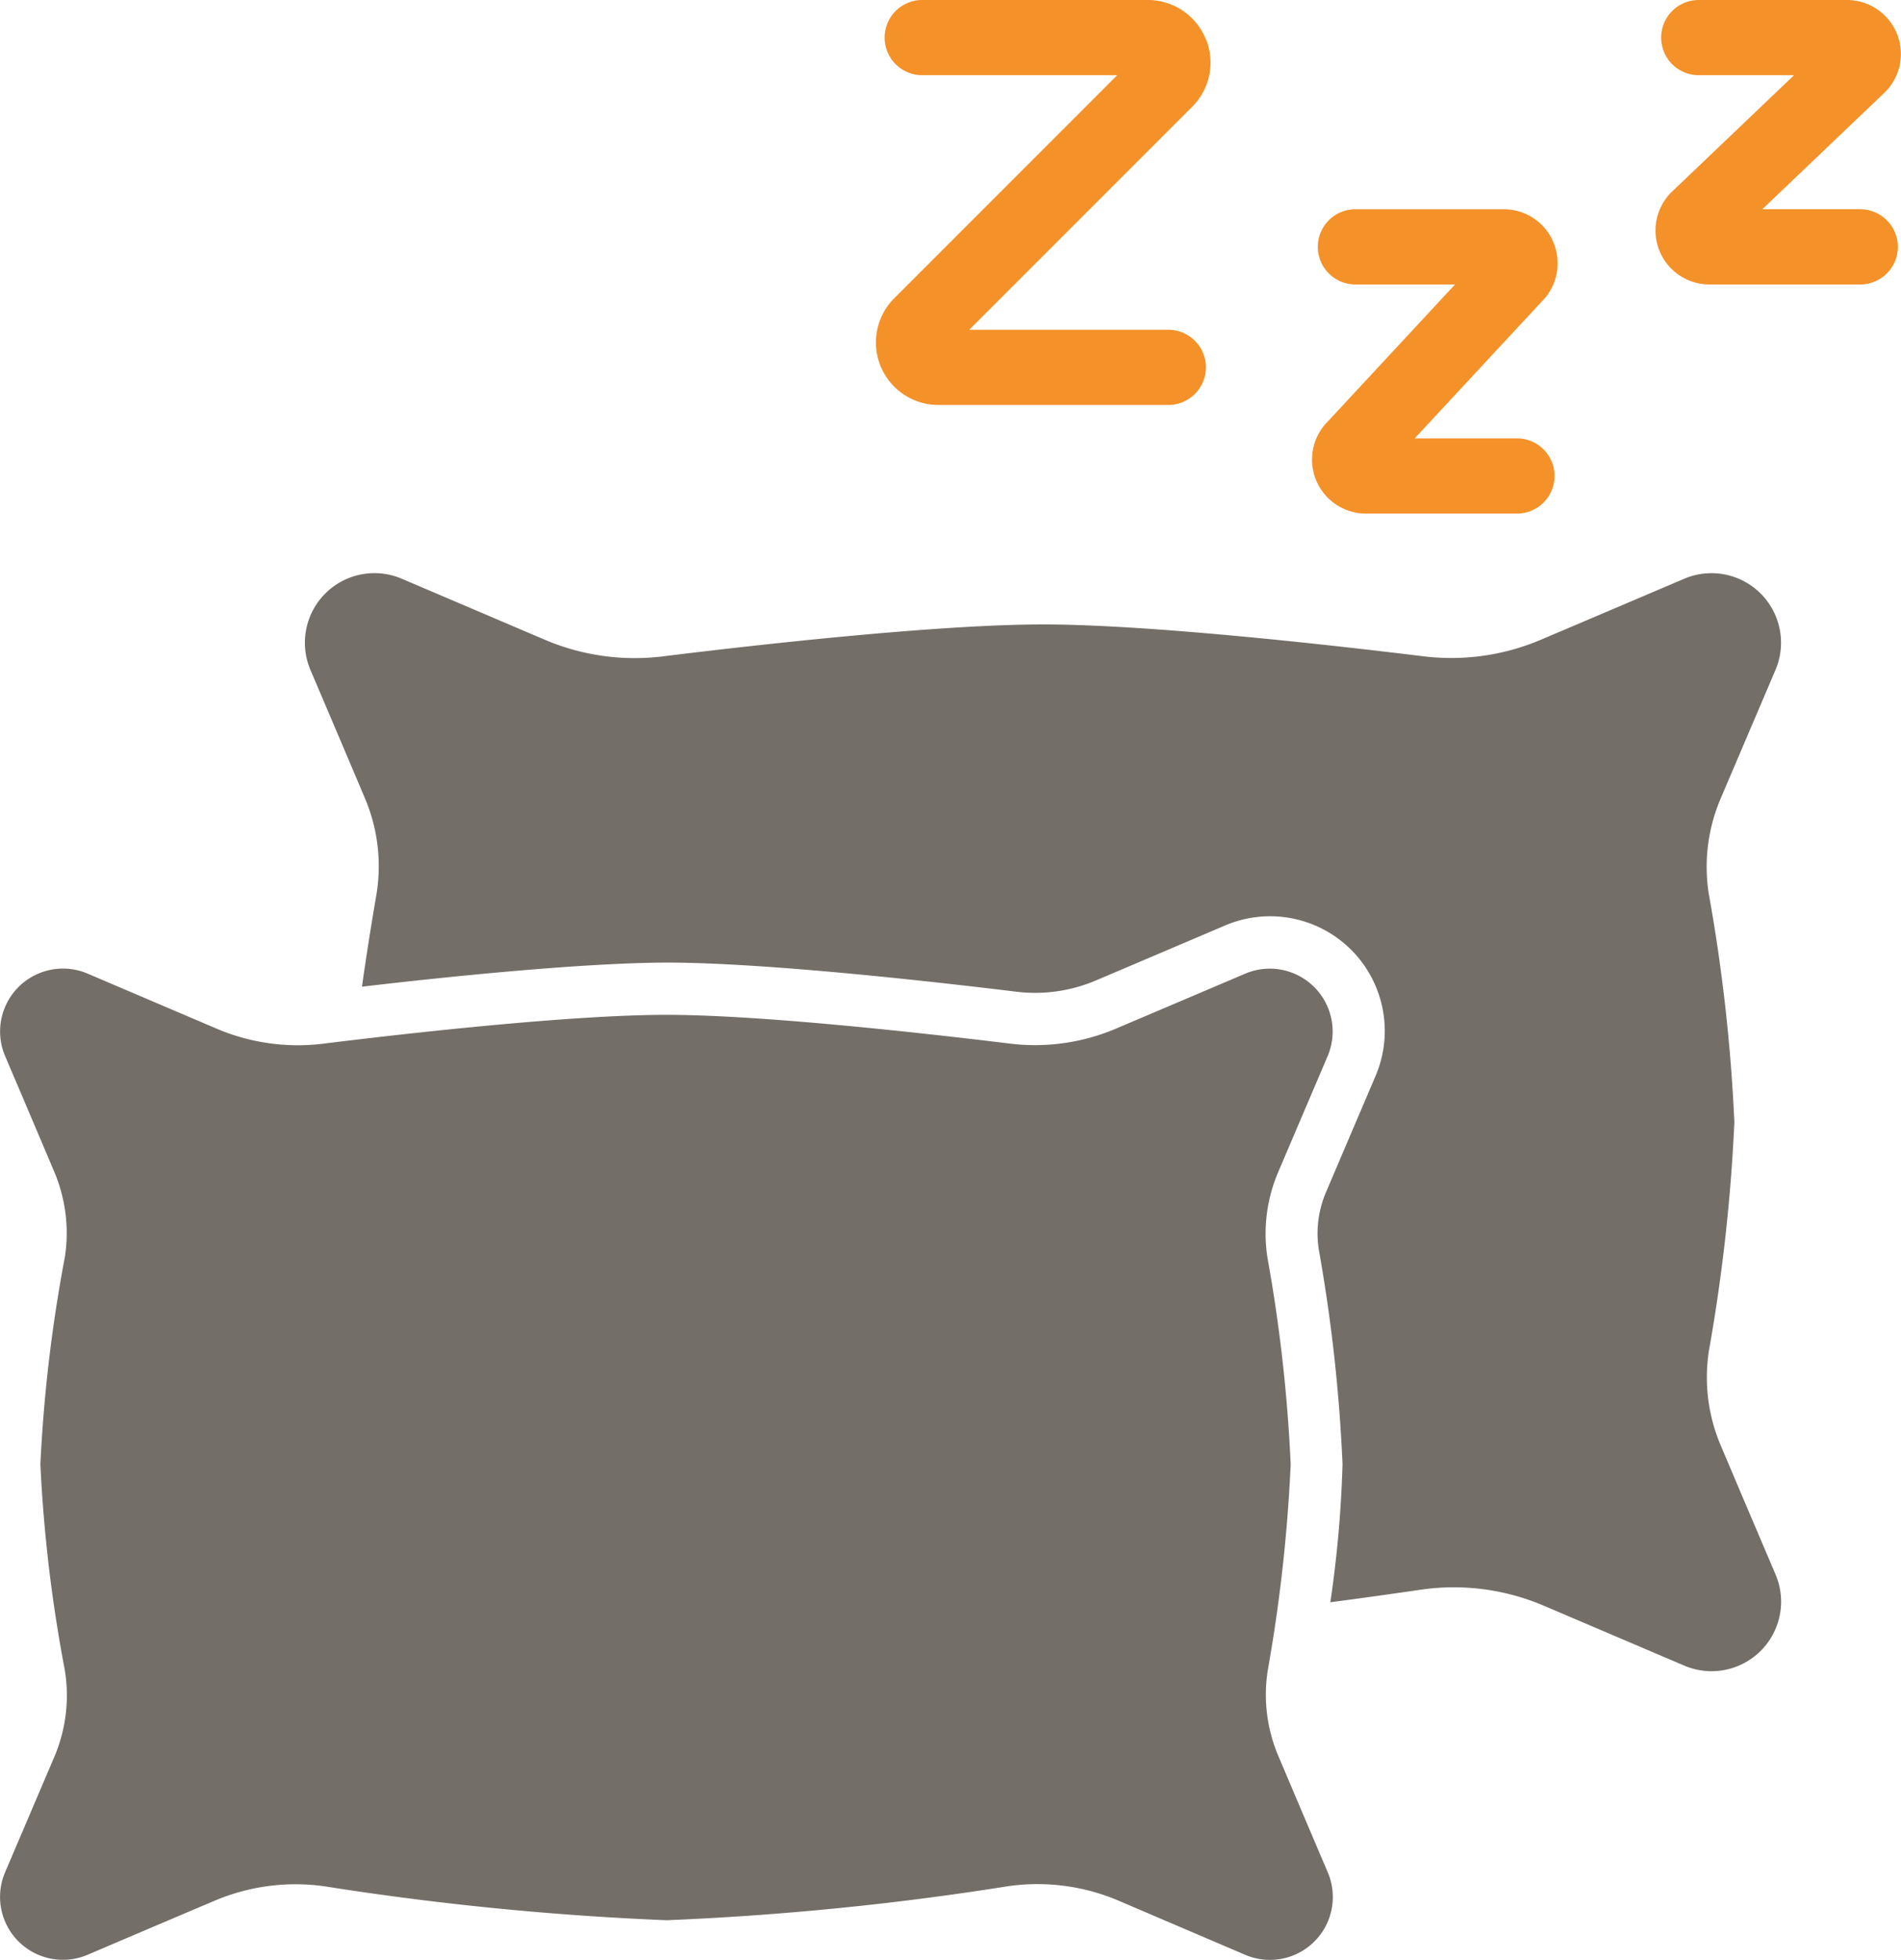
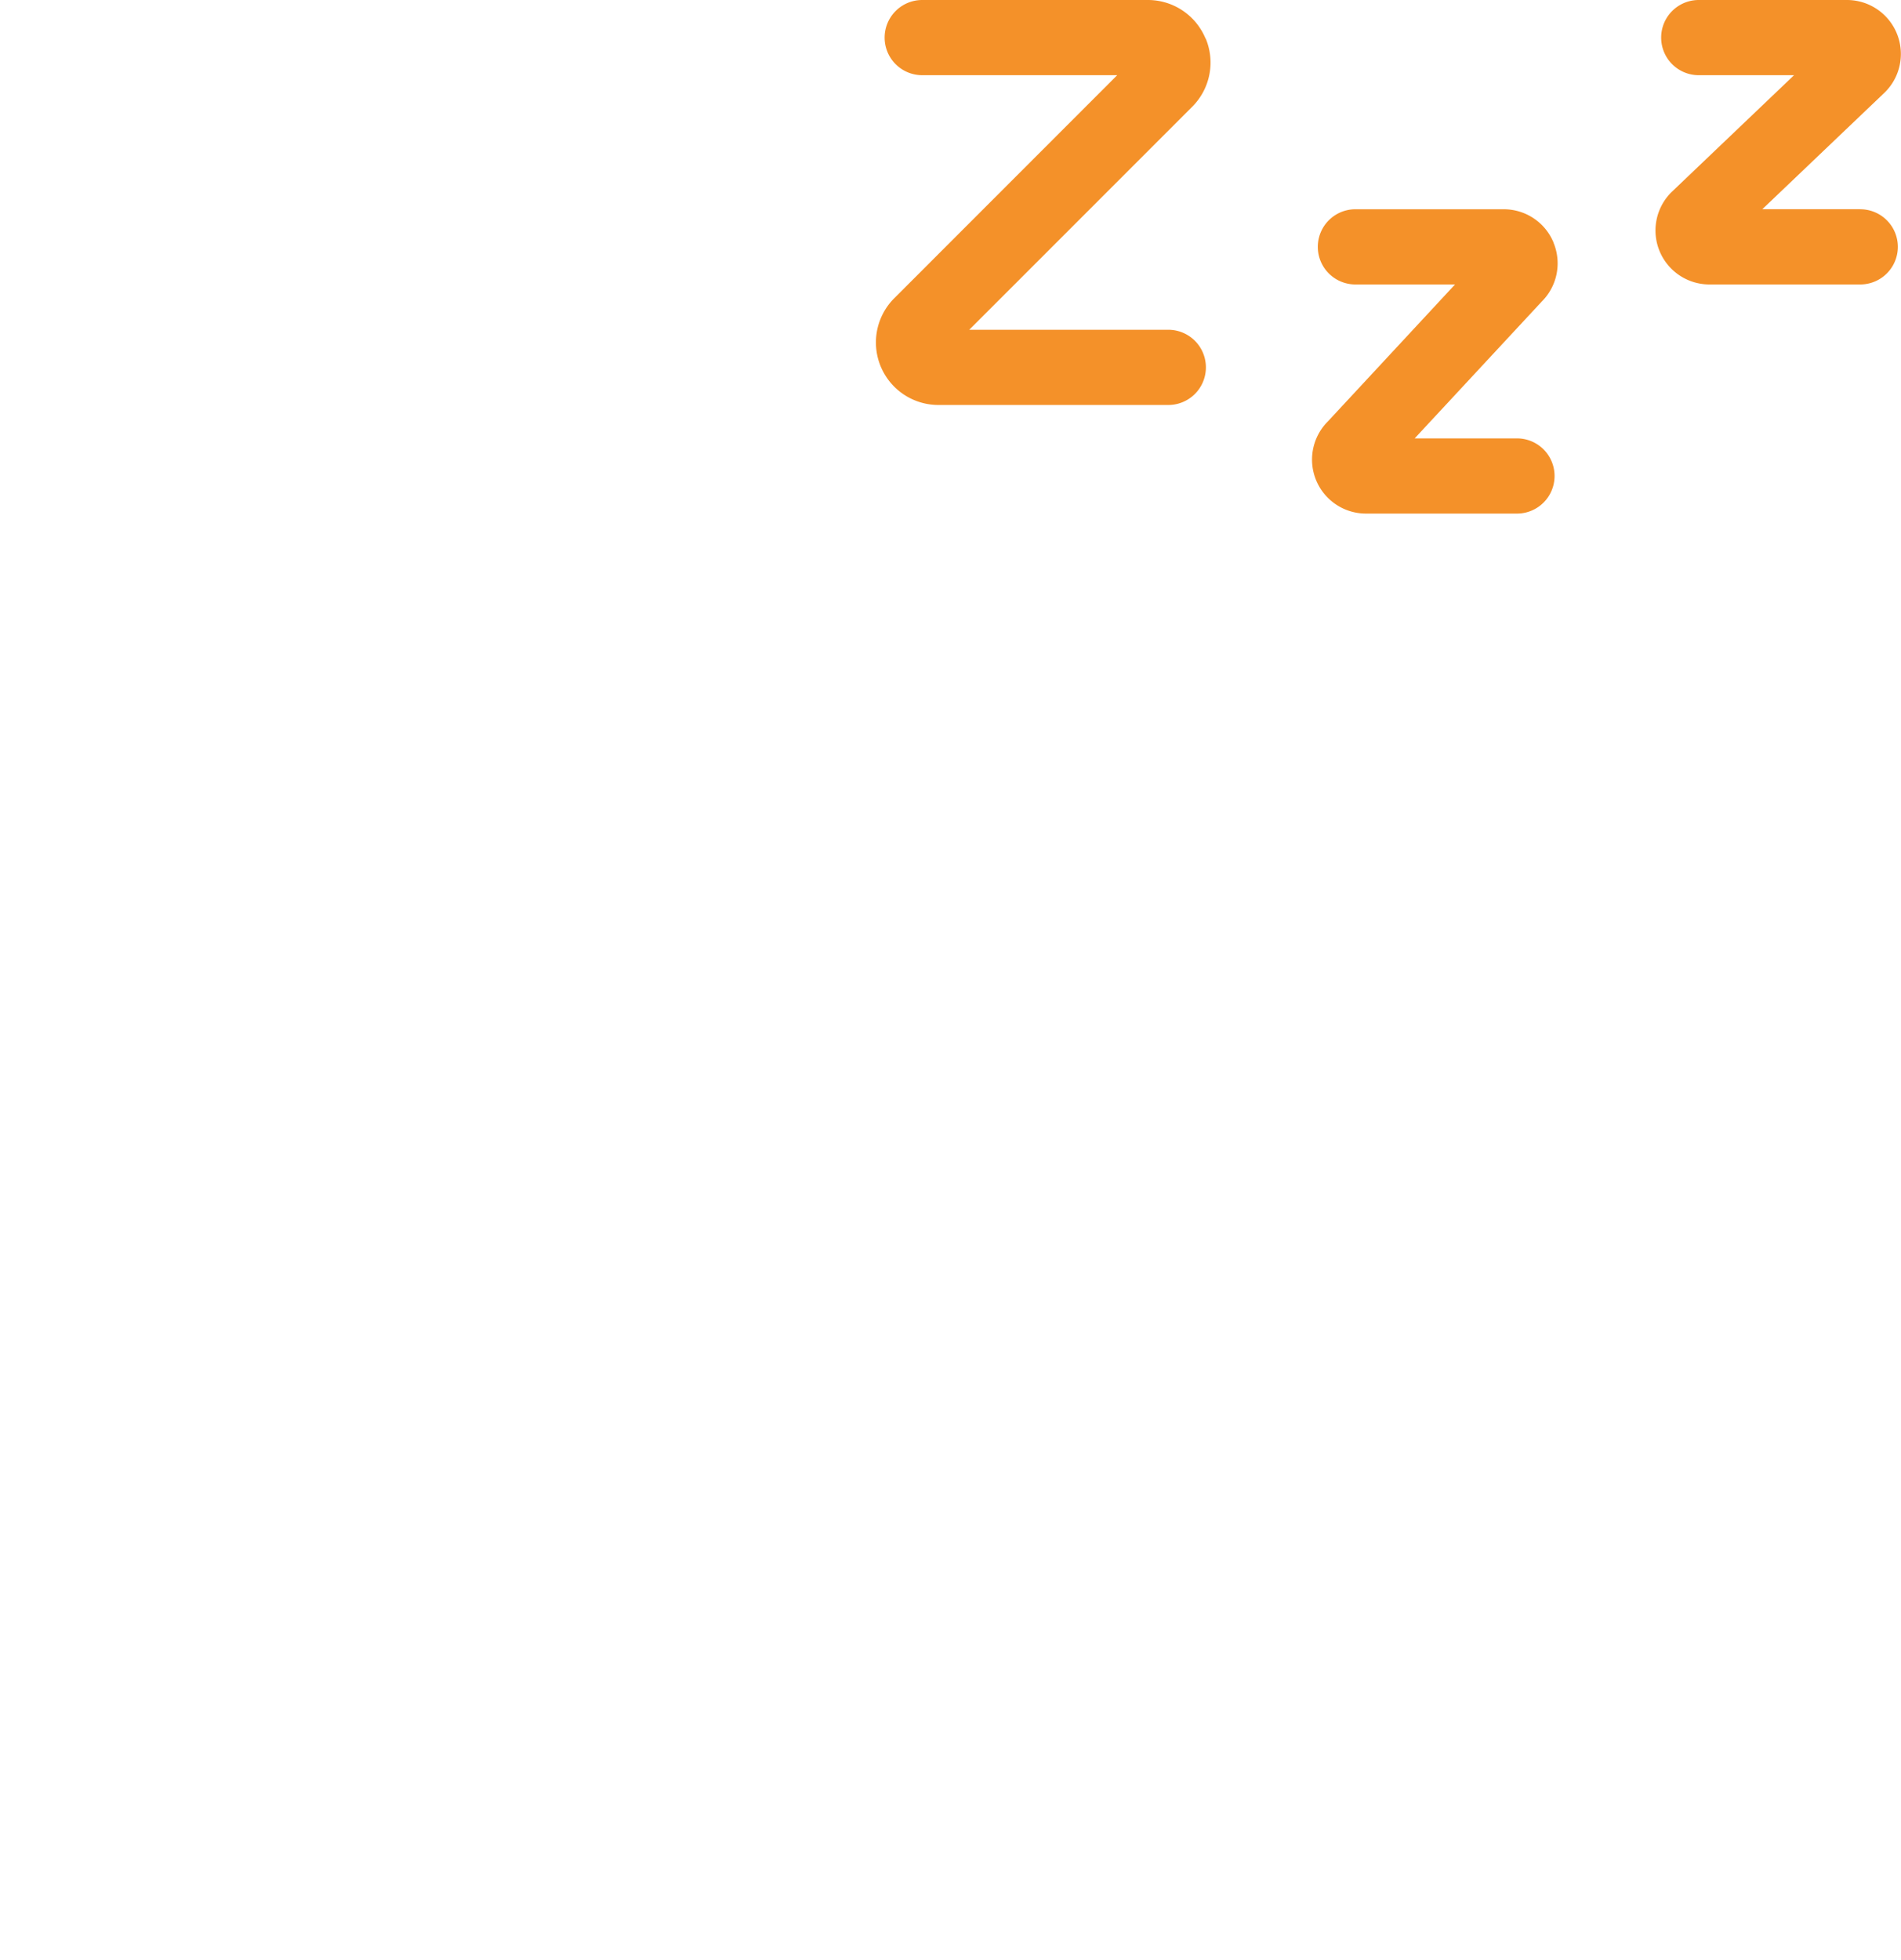
<svg xmlns="http://www.w3.org/2000/svg" width="51.403" height="52.983" viewBox="0 0 51.403 52.983">
  <g transform="translate(0 0)">
-     <path d="M9.788,165.59c.129-.921.273-1.806.391-2.492a4.7,4.7,0,0,0-.314-2.608c-.594-1.407-1.47-3.461-1.47-3.461a1.881,1.881,0,0,1,2.468-2.468l3.867,1.649a6.205,6.205,0,0,0,3.173.453c2.54-.314,7.447-.866,10.3-.866s7.764.552,10.3.863a6.2,6.2,0,0,0,3.171-.453c1.6-.679,3.867-1.645,3.867-1.645a1.88,1.88,0,0,1,2.467,2.467l-1.483,3.478a4.7,4.7,0,0,0-.32,2.571,46.537,46.537,0,0,1,.692,6.174,47.384,47.384,0,0,1-.687,6.174,4.7,4.7,0,0,0,.32,2.569c.595,1.407,1.48,3.482,1.48,3.482a1.88,1.88,0,0,1-2.467,2.467l-3.8-1.62a6.2,6.2,0,0,0-3.3-.436c-.686.1-1.538.221-2.471.343a31.387,31.387,0,0,0,.33-3.735,43.712,43.712,0,0,0-.642-5.8,2.839,2.839,0,0,1,.194-1.548l1.339-3.14a3.1,3.1,0,0,0-4.071-4.071s-2.045.872-3.488,1.484h0a4.2,4.2,0,0,1-2.143.306c-2.336-.286-6.846-.789-9.471-.789C15.806,164.946,12.249,165.3,9.788,165.59Zm-8.041,7.351a4.238,4.238,0,0,0-.283-2.354c-.536-1.27-1.327-3.124-1.327-3.124a1.7,1.7,0,0,1,2.228-2.228l3.491,1.489a5.6,5.6,0,0,0,2.865.409c2.293-.284,6.723-.782,9.3-.782s7.01.5,9.3.779a5.6,5.6,0,0,0,2.862-.409c1.444-.613,3.491-1.485,3.491-1.485a1.7,1.7,0,0,1,2.227,2.227l-1.339,3.14a4.244,4.244,0,0,0-.289,2.321A42.017,42.017,0,0,1,34.9,178.5a42.776,42.776,0,0,1-.62,5.574,4.239,4.239,0,0,0,.289,2.319c.537,1.27,1.336,3.144,1.336,3.144a1.7,1.7,0,0,1-2.228,2.228L30.25,190.3a5.6,5.6,0,0,0-2.983-.394,79.553,79.553,0,0,1-9.246.921,80.431,80.431,0,0,1-9.246-.917,5.6,5.6,0,0,0-2.981.394c-1.441.61-3.43,1.459-3.43,1.459a1.7,1.7,0,0,1-2.228-2.228l1.332-3.122a4.244,4.244,0,0,0,.283-2.357,39.6,39.6,0,0,1-.659-5.557A40.4,40.4,0,0,1,1.746,172.941Z" transform="translate(0 -138.916)" fill="#746e68" fill-rule="evenodd" />
    <path d="M244.937,1.043A1.686,1.686,0,0,0,243.376,0h-6.1a1.016,1.016,0,1,0,0,2.033h5.272l-6.029,6.03a1.69,1.69,0,0,0,1.2,2.885h6.211a1.016,1.016,0,0,0,0-2.033h-5.383l6.03-6.03a1.687,1.687,0,0,0,.365-1.842Z" transform="translate(-212.339 0)" fill="#f49129" />
    <path d="M360.072,57.266a1.456,1.456,0,0,0-1.348-.9h-4.01a1.016,1.016,0,0,0,0,2.033h2.694l-3.436,3.7A1.459,1.459,0,0,0,355,64.593h4.083a1.016,1.016,0,0,0,0-2.033h-2.766l3.437-3.7a1.456,1.456,0,0,0,.317-1.59Z" transform="translate(-318.064 -50.709)" fill="#f49129" />
    <path d="M451.6,5.656h-2.648l3.319-3.165A1.459,1.459,0,0,0,451.243,0h-4.01a1.016,1.016,0,0,0,0,2.033h2.577L446.49,5.2a1.459,1.459,0,0,0,1.031,2.49H451.6a1.016,1.016,0,0,0,0-2.033Z" transform="translate(-401.299 0)" fill="#f49129" />
  </g>
</svg>